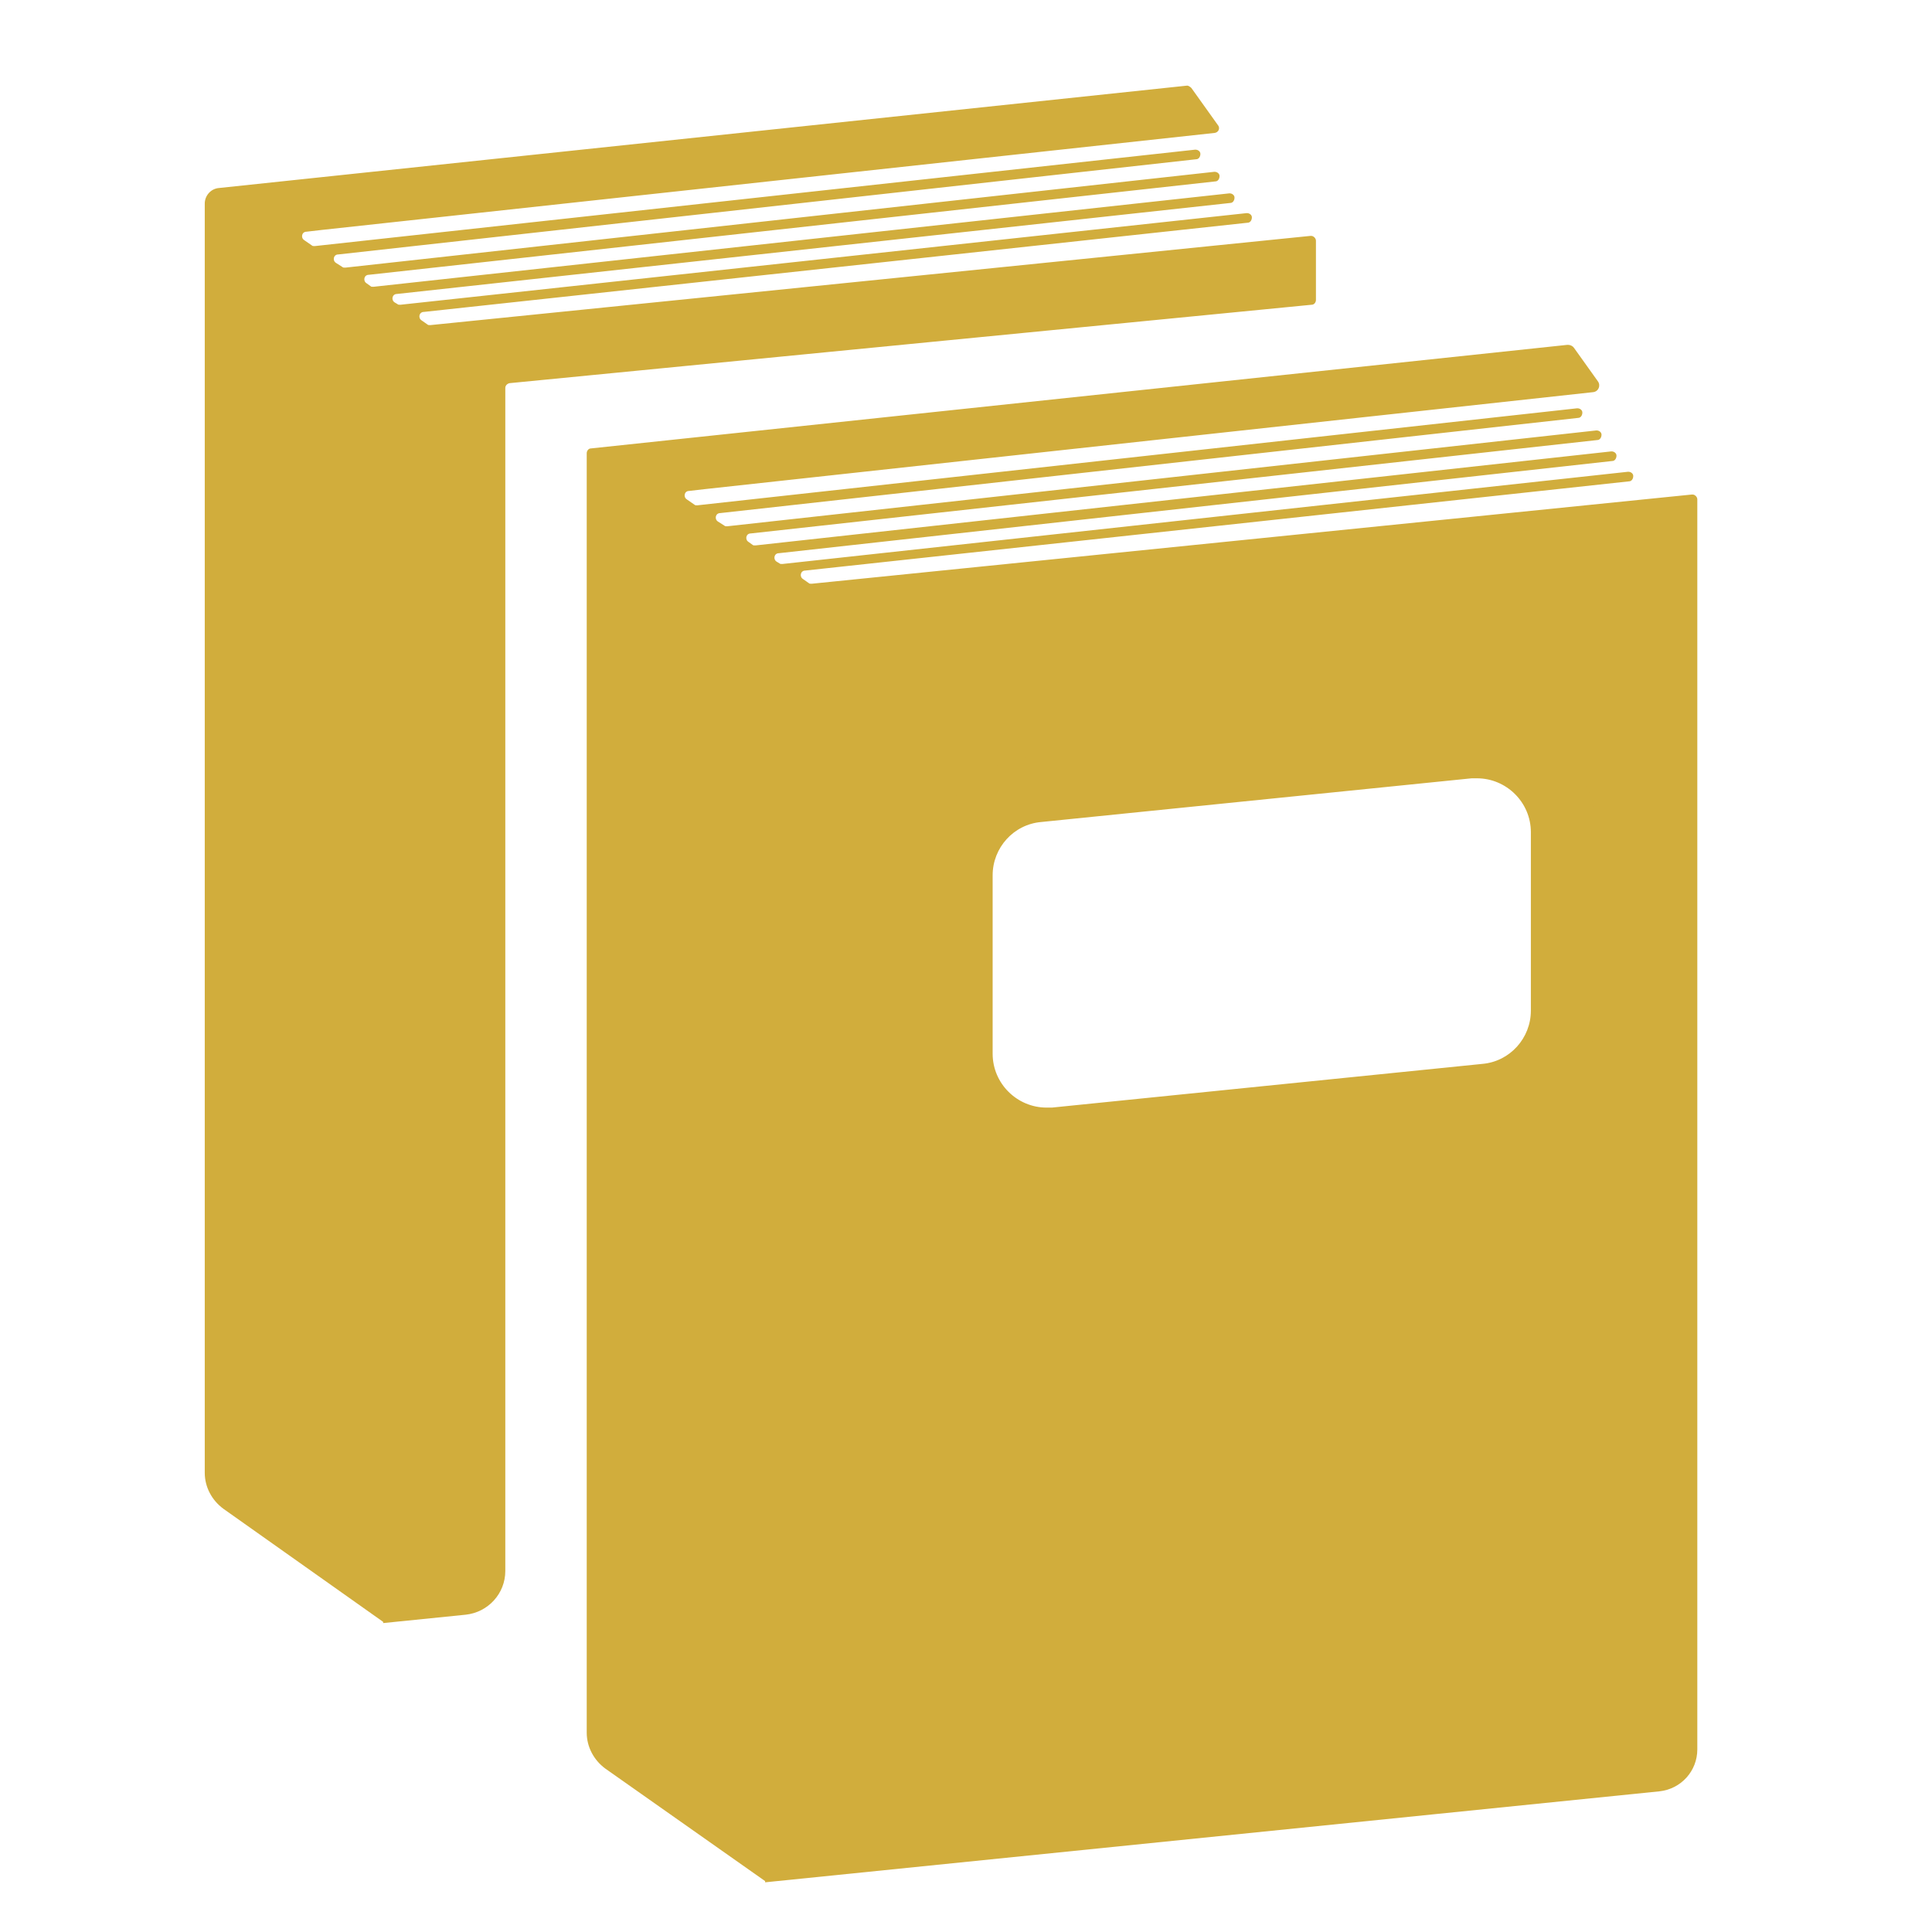
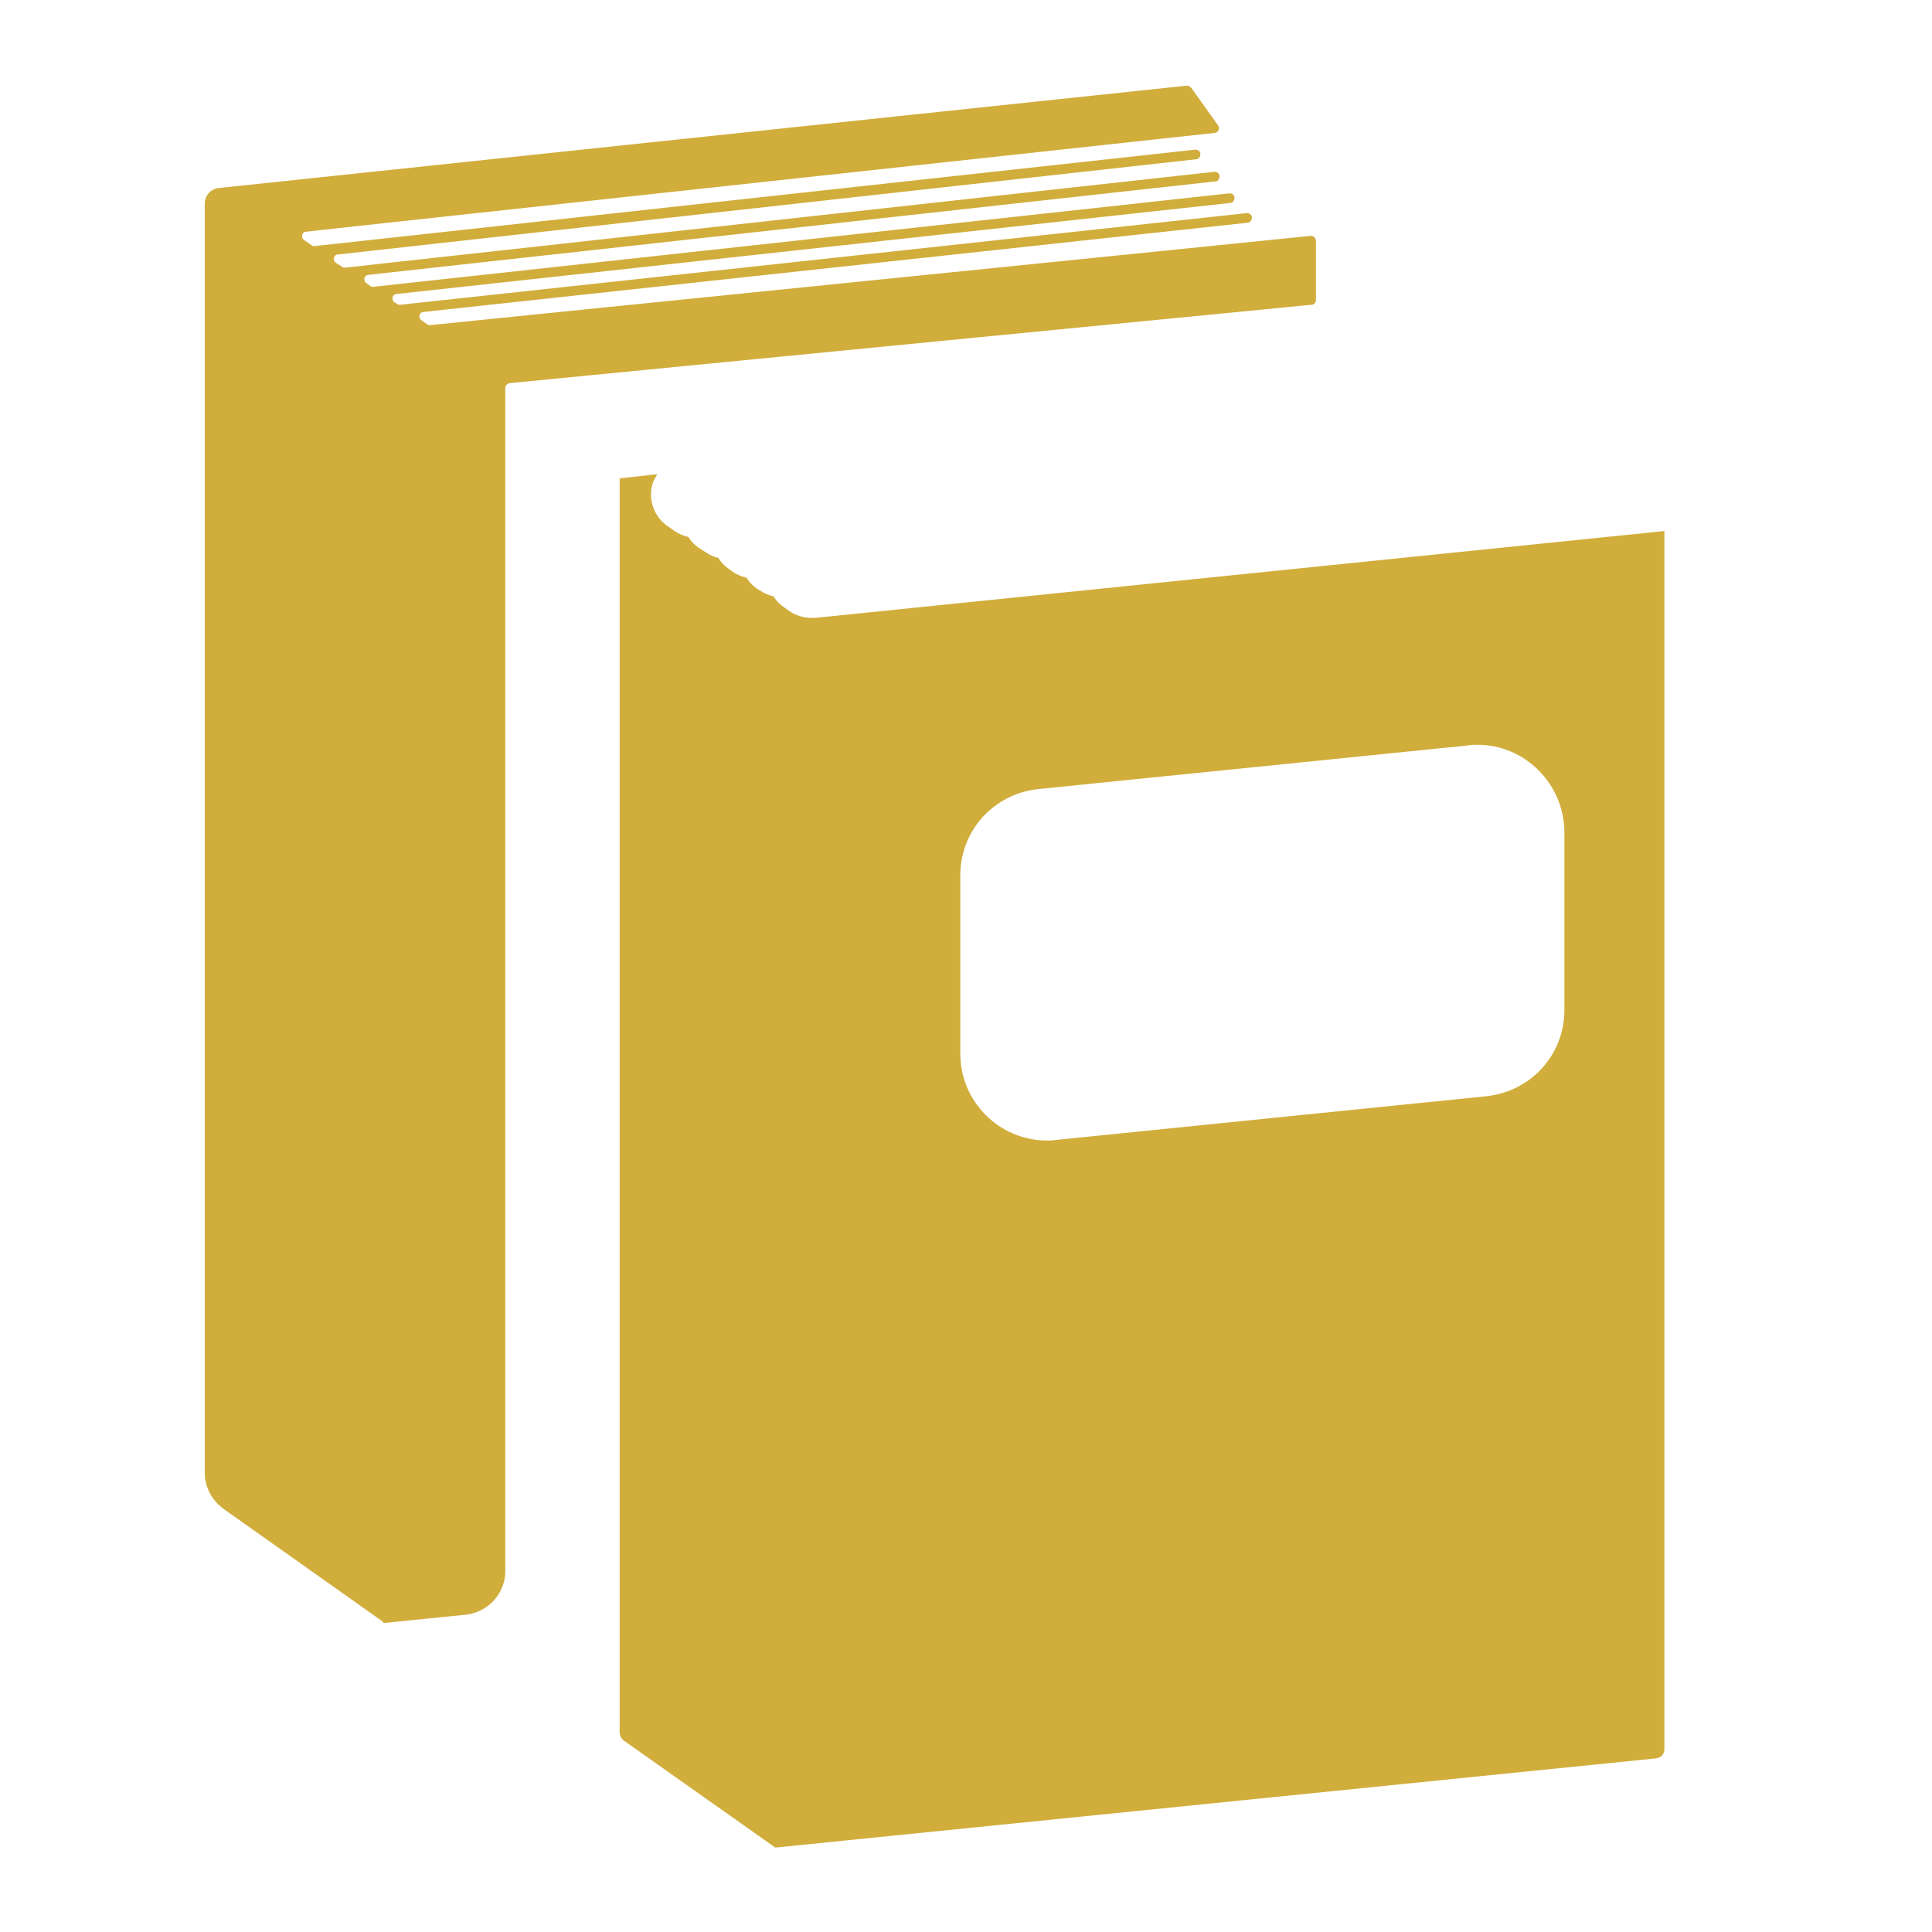
<svg xmlns="http://www.w3.org/2000/svg" version="1.0" id="Layer_1" x="0px" y="0px" viewBox="0 0 322.7 322.7" style="enable-background:new 0 0 322.7 322.7;" xml:space="preserve">
  <style type="text/css">
	.st0{display:none;}
	.st1{display:inline;fill:#037A7E;}
	.st2{display:inline;}
	.st3{fill:#D1AD3C;}
	.st4{display:inline;fill:#D1AD3C;}
</style>
  <g class="st0">
    <path class="st1" d="M161.7,10.3c40.6,0,78.8,15.8,107.5,44.5s44.5,66.9,44.5,107.5s-15.8,78.8-44.5,107.5   c-28.7,28.7-66.9,44.5-107.5,44.5s-78.8-15.8-107.5-44.5C25.5,241.1,9.7,202.9,9.7,162.3S25.5,83.6,54.2,54.9   S121.1,10.3,161.7,10.3 M161.7,1.3c-88.9,0-161,72.1-161,161s72.1,161,161,161s161-72.1,161-161S250.6,1.3,161.7,1.3L161.7,1.3z" />
  </g>
  <g class="st0">
    <g class="st2">
      <g>
        <path class="st3" d="M60.4,307.3c-16.1,0-29.2-13.1-29.2-29.2s13.1-29.2,29.2-29.2s29.2,13.1,29.2,29.2S76.5,307.3,60.4,307.3z" />
        <path class="st3" d="M60.4,254.3c13.1,0,23.7,10.6,23.7,23.7s-10.6,23.7-23.7,23.7S36.7,291.1,36.7,278S47.3,254.3,60.4,254.3      M60.4,243.3c-19.2,0-34.7,15.6-34.7,34.7s15.6,34.7,34.7,34.7c19.2,0,34.7-15.6,34.7-34.7S79.5,243.3,60.4,243.3L60.4,243.3z" />
      </g>
      <g>
        <path class="st3" d="M161.3,307.3c-16.1,0-29.2-13.1-29.2-29.2s13.1-29.2,29.2-29.2s29.2,13.1,29.2,29.2S177.4,307.3,161.3,307.3     z" />
        <path class="st3" d="M161.3,254.3c13.1,0,23.7,10.6,23.7,23.7s-10.6,23.7-23.7,23.7s-23.7-10.6-23.7-23.7     S148.2,254.3,161.3,254.3 M161.3,243.3c-19.2,0-34.7,15.6-34.7,34.7s15.6,34.7,34.7,34.7c19.2,0,34.7-15.6,34.7-34.7     S180.4,243.3,161.3,243.3L161.3,243.3z" />
      </g>
      <g>
        <path class="st3" d="M260.5,307.3c-16.1,0-29.2-13.1-29.2-29.2s13.1-29.2,29.2-29.2s29.2,13.1,29.2,29.2S276.6,307.3,260.5,307.3     z" />
        <path class="st3" d="M260.5,254.3c13.1,0,23.7,10.6,23.7,23.7s-10.6,23.7-23.7,23.7s-23.7-10.6-23.7-23.7     S247.4,254.3,260.5,254.3 M260.5,243.3c-19.2,0-34.7,15.6-34.7,34.7s15.6,34.7,34.7,34.7c19.2,0,34.7-15.6,34.7-34.7     S279.6,243.3,260.5,243.3L260.5,243.3z" />
      </g>
      <g>
        <rect x="242.3" y="204.6" class="st3" width="7.3" height="15" />
        <polygon class="st3" points="249.6,204.6 242.3,204.6 242.3,219.6 249.6,219.6    " />
      </g>
      <g>
        <path class="st3" d="M276,214.1v-15.5h1.3l0.5-10.9h0.3c2.7,0,5.2-1.1,7.1-3s2.9-4.5,2.8-7.2l-1.2-43.8     c-0.2-5.9-4.5-10.7-10.3-11.5l-11.3-1.5c9.5-6.2,15.7-16.9,15.7-29c0-19.1-15.6-34.7-34.7-34.7s-34.7,15.6-34.7,34.7     c0,11.5,5.7,21.8,14.3,28.1h-52c-7,0-12.7,5.7-12.7,12.7c0,7,5.7,12.7,12.7,12.7h37.8l2.7,53.4h1.6v15.5H16.2V17.2h288.6v196.9     L276,214.1L276,214.1z M243.7,126.3c0.8,0.1,1.6,0.1,2.5,0.1c1.1,0,2.2-0.1,3.3-0.2l-2.9,3.5L243.7,126.3z" />
        <path class="st3" d="M299.3,22.7v185.9h-17.8v-4V204h1l0.5-10.5l0.1-1.3c2.3-0.8,4.3-2.1,6-3.8c2.9-3,4.5-7,4.4-11.2l-1.2-43.8     c-0.2-8.4-6.4-15.4-14.7-16.7c5.5-6.9,8.8-15.6,8.8-25.1c0-22.2-18-40.2-40.2-40.2S206,69.4,206,91.6c0,8.4,2.6,16.1,7,22.6     h-39.1c-10,0-18.2,8.2-18.2,18.2s8.2,18.2,18.2,18.2h32.5l2.2,42.9l0.5,10.4h1.3v0.5v4H21.7V22.7H299.3 M310.3,11.7H10.7v207.9     h210.7v-15v-4.9V193h-1.8l-2.7-53.4h-43c-4,0-7.2-3.2-7.2-7.2s3.2-7.2,7.2-7.2h42.3h7.4h12.1l7.5,8.7c0.9,1.1,2.3,1.6,3.6,1.6     s2.7-0.6,3.6-1.7l7.2-8.6l18.2,2.4c3.1,0.4,5.5,3,5.6,6.2l1.2,43.8c0.1,2.5-1.9,4.5-4.4,4.5h-5.5L272,193h-1.5v6.6v4.9v15h39.8     V11.7L310.3,11.7z M246.2,120.9c-16.1,0-29.2-13.1-29.2-29.2s13.1-29.2,29.2-29.2s29.2,13.1,29.2,29.2S262.3,120.9,246.2,120.9     L246.2,120.9z" />
      </g>
    </g>
  </g>
  <g class="st0">
    <path class="st4" d="M107.6,307.3c-1.9,0-3.5-1.4-3.8-3.3l-12.5-81.3c-0.2-1.1,0.1-2.3,0.9-3.1c0.7-0.9,1.8-1.4,2.9-1.4h131.3   c1.1,0,2.2,0.5,2.9,1.4s1.1,2,0.9,3.1L217.7,304c-0.3,1.9-1.9,3.3-3.8,3.3H107.6z" />
    <path class="st4" d="M224.5,223.8l-12,78H109l-12-78L224.5,223.8 M226.4,212.8H95.1c-2.7,0-5.3,1.2-7.1,3.3   c-1.8,2.1-2.6,4.8-2.2,7.5l12.5,81.3c0.7,4.6,4.6,8,9.3,8h106.3l0,0c4.6,0,8.6-3.4,9.3-7.9l12.5-81.3c0.4-2.7-0.4-5.5-2.2-7.5   C231.8,214,229.2,212.8,226.4,212.8L226.4,212.8z" />
  </g>
  <g class="st0">
    <path class="st4" d="M160.8,107.2c-24.6,0-44.5-20-44.5-44.5s20-44.5,44.5-44.5c24.6,0,44.5,20,44.5,44.5S185.3,107.2,160.8,107.2z   " />
    <path class="st4" d="M160.8,23.7c21.5,0,39,17.5,39,39s-17.5,39-39,39s-39-17.5-39-39C121.7,41.2,139.2,23.7,160.8,23.7    M160.8,12.7c-27.6,0-50,22.4-50,50s22.4,50,50,50s50-22.4,50-50S188.4,12.7,160.8,12.7L160.8,12.7z" />
  </g>
  <g class="st0">
    <path class="st4" d="M261.4,257.3l4.5-29c1.7-11.5-1.6-23.2-9.1-32.1c-8-9-18.7-13.9-30.3-13.9H95.1c-11.5,0-23.2,5.4-30.4,14   c-7.5,8.8-10.8,20.5-9.1,32l4.5,29.1h-15c-1.6,0-3.2-1-3.7-2.6l-25-68.7c-0.4-1.1-0.2-2.5,0.6-3.6c0.4-0.6,1.4-1.6,3.1-1.6h46.1   l0.7-4.6c2-12.5,8.4-24,18.1-32.3c9.8-8.4,22.3-13.1,35.2-13.1h81.3c12.9,0,25.4,4.6,35.2,13.1c9.7,8.3,16.1,19.8,18.1,32.3   l0.7,4.6h32.9l-0.5-6c-2.1-22.9-14.2-43.5-33.2-56.6l-2.9-2l-3,1.7c-2.1,1.2-4.3,1.8-6.6,1.8c-7.3,0-13.3-5.9-13.3-13.3   s5.9-13.3,13.3-13.3c7.3,0,13.2,5.9,13.2,13.2v2.9l2.4,1.6c21.8,14.5,35.9,38.7,37.8,64.7l0.4,5.1h5.1c1.6,0,2.8,0.6,3.6,1.6   c0.8,1.1,1,2.5,0.5,3.7l-25,68.7c-0.6,1.5-2.1,2.5-3.7,2.5h-15.1V257.3z" />
    <path class="st4" d="M242.1,98.7c4.2,0,7.7,3.5,7.7,7.7v4.4l-3.9,2.3c-1.3,0.7-2.6,1.1-3.8,1.1c-4.3,0-7.8-3.5-7.8-7.8   S237.8,98.7,242.1,98.7 M201.4,136.2c11.6,0,22.8,4.2,31.6,11.7c8.7,7.5,14.4,17.8,16.2,29l1,6.5c-7.1-4.4-15.3-6.8-23.8-6.8H95.1   c-8.3,0-16.7,2.5-23.8,6.8l1-6.6c1.8-11.2,7.5-21.5,16.2-29c8.8-7.6,20-11.7,31.6-11.7h81.3 M299.2,186.3l-23.8,65.5h-7.6l3.5-22.7   l0,0l0,0c2-13.1-1.8-26.4-10.4-36.4l-0.1-0.1l-0.1-0.1c-2-2.3-4.3-4.4-6.6-6.2h5.9h22.2h12H299.2 M67.3,186.3   c-2.5,1.9-4.8,4.1-6.7,6.4C52,202.7,48.3,216,50.2,229l0,0l0,0l3.5,22.7h-7.6l-23.8-65.5h39.2h5.8 M242.1,87.7   c-10.4,0-18.8,8.4-18.8,18.8s8.4,18.8,18.8,18.8c3.4,0,6.6-1,9.4-2.6c17.6,12.1,29,31.5,30.9,52.6h-22.2c-4.5-28.3-29-50-58.7-50   h-81.3c-29.6,0-54.2,21.8-58.7,50H20.1c-6.6,0-10.9,6.7-8.9,12.6l25,68.8c1.4,3.6,4.9,6.1,8.9,6.1h21.5l-5.5-35.4   c-1.5-10,1.4-20,7.9-27.6c5.6-6.7,15.4-12,26.1-12h131.3c9.4,0,19,3.9,26.1,12c6.5,7.6,9.4,17.6,7.9,27.6l-5.5,35.4h21.5   c4,0,7.5-2.5,8.9-6.1l25-68.8c2-5.7-1.8-12.6-9.3-12.6c-2-27.7-16.9-53.4-40.2-68.9C260.7,96.1,252.4,87.7,242.1,87.7L242.1,87.7z" />
  </g>
  <g class="st0">
    <g class="st2">
      <path class="st3" d="M78.4,305.3c-1.8,0-3.3-1.5-3.3-3.3s1.5-3.3,3.3-3.3H117l15.4-46.1H37c-11.5,0-20.8-9.3-20.8-20.8V85.9    c0-11.5,9.3-20.8,20.8-20.8h26.5V20.4c0-1.8,1.5-3.3,3.3-3.3H131c9.7,0,18.8,4.3,25,11.8l4.2,5.1l4.2-5.1    c6.2-7.5,15.3-11.8,25-11.8h64.3c1.8,0,3.3,1.5,3.3,3.3V65h26.5c11.5,0,20.8,9.3,20.8,20.8V232c0,11.5-9.3,20.8-20.8,20.8h-95.4    l15.4,46.1H242c1.8,0,3.3,1.5,3.3,3.3s-1.5,3.3-3.3,3.3H78.4V305.3z M123.9,298.8h72.7l-15.4-46.1h-42L123.9,298.8z M22.7,232    c0,7.9,6.4,14.3,14.3,14.3h246.6c7.9,0,14.3-6.4,14.3-14.3v-20.1H22.7V232z M37,71.6c-7.9,0-14.3,6.4-14.3,14.3v119.4h275.1V85.9    c0-7.9-6.4-14.3-14.3-14.3H257V149c0,1.8-1.5,3.3-3.3,3.3h-70.1c-11.1,0-20.1,9-20.1,20.1c0,1.8-1.5,3.3-3.3,3.3s-3.3-1.5-3.3-3.3    c0-11.1-9-20.1-20.1-20.1h-70c-1.8,0-3.3-1.5-3.3-3.3V71.6H37z M70,145.7h66.9c4.3,0,8.3,1,12.1,2.9l8,4.1V49.6    c0-14.3-11.6-26-26-26H70V145.7z M189.5,23.7c-14.3,0-26,11.6-26,26v103.1l8-4.1c3.8-1.9,7.8-2.9,12.1-2.9h66.9v-122h-61V23.7z" />
      <path class="st3" d="M160.2,160.6l0.5,0.3c-0.2,0.3-0.3,0.7-0.5,1.1c-0.2-0.4-0.3-0.7-0.5-1.1L160.2,160.6 M253.7,11.7h-64.3    c-11.7,0-22.2,5.4-29.2,13.7c-7-8.4-17.5-13.7-29.2-13.7H66.8c-4.8,0-8.8,3.9-8.8,8.8v39.1H37c-14.5,0-26.3,11.8-26.3,26.3V232    c0,14.5,11.8,26.3,26.3,26.3h87.8l-11.8,35H78.4c-4.8,0-8.8,3.9-8.8,8.8c0,4.8,3.9,8.8,8.8,8.8H242c4.8,0,8.8-3.9,8.8-8.8    c0-4.8-3.9-8.8-8.8-8.8h-34.6l-11.7-35.1h87.8c14.5,0,26.3-11.8,26.3-26.3v-146c0-14.5-11.8-26.3-26.3-26.3h-21V20.4    C262.5,15.6,258.6,11.7,253.7,11.7L253.7,11.7z M169,143.7V49.6c0-11.3,9.2-20.5,20.5-20.5H245v111h-61.4    C178.4,140.2,173.4,141.5,169,143.7L169,143.7z M75.5,140.2v-111H131c11.3,0,20.5,9.2,20.5,20.5v94.1c-4.4-2.2-9.4-3.5-14.6-3.5    L75.5,140.2L75.5,140.2z M160.2,181.1c4.8,0,8.8-3.9,8.8-8.8c0-8.1,6.6-14.6,14.6-14.6h70.1c4.8,0,8.8-3.9,8.8-8.8V77.1h21    c4.8,0,8.8,3.9,8.8,8.8v113.9H28.2V85.9c0-4.8,3.9-8.8,8.8-8.8h21V149c0,4.8,3.9,8.8,8.8,8.8h70.1c8.1,0,14.6,6.6,14.6,14.6    C151.5,177.2,155.4,181.1,160.2,181.1L160.2,181.1z M37,240.7c-4.8,0-8.8-3.9-8.8-8.8v-14.6h264.1V232c0,4.8-3.9,8.8-8.8,8.8H37    V240.7z M131.5,293.3l11.7-35.1h34.1l11.7,35.1H131.5L131.5,293.3z" />
    </g>
    <g class="st2">
      <path class="st3" d="M195.3,55.8c-1.8,0-3.3-1.5-3.3-3.3s1.5-3.3,3.3-3.3h23.4c1.8,0,3.3,1.5,3.3,3.3s-1.5,3.3-3.3,3.3H195.3z" />
      <path class="st3" d="M218.7,43.8h-23.4c-4.8,0-8.8,3.9-8.8,8.8s3.9,8.8,8.8,8.8h23.4c4.8,0,8.8-3.9,8.8-8.8S223.5,43.8,218.7,43.8    L218.7,43.8z" />
    </g>
    <g class="st2">
      <path class="st3" d="M195.3,88c-1.8,0-3.3-1.5-3.3-3.3s1.5-3.3,3.3-3.3h23.4c1.8,0,3.3,1.5,3.3,3.3s-1.5,3.3-3.3,3.3H195.3z" />
      <path class="st3" d="M218.7,75.9h-23.4c-4.8,0-8.8,3.9-8.8,8.8s3.9,8.8,8.8,8.8h23.4c4.8,0,8.8-3.9,8.8-8.8S223.5,75.9,218.7,75.9    L218.7,75.9z" />
    </g>
    <g class="st2">
      <path class="st3" d="M101.8,55.8c-1.8,0-3.3-1.5-3.3-3.3s1.5-3.3,3.3-3.3h23.4c1.8,0,3.3,1.5,3.3,3.3s-1.5,3.3-3.3,3.3H101.8z" />
      <path class="st3" d="M125.2,43.8h-23.4c-4.8,0-8.8,3.9-8.8,8.8s3.9,8.8,8.8,8.8h23.4c4.8,0,8.8-3.9,8.8-8.8S130,43.8,125.2,43.8    L125.2,43.8z" />
    </g>
    <g class="st2">
      <path class="st3" d="M101.8,88c-1.8,0-3.3-1.5-3.3-3.3s1.5-3.3,3.3-3.3h23.4c1.8,0,3.3,1.5,3.3,3.3S127,88,125.2,88H101.8z" />
      <path class="st3" d="M125.2,75.9h-23.4c-4.8,0-8.8,3.9-8.8,8.8s3.9,8.8,8.8,8.8h23.4c4.8,0,8.8-3.9,8.8-8.8S130,75.9,125.2,75.9    L125.2,75.9z" />
    </g>
    <g class="st2">
      <path class="st3" d="M195.3,120.1c-1.8,0-3.3-1.5-3.3-3.3s1.5-3.3,3.3-3.3h23.4c1.8,0,3.3,1.5,3.3,3.3s-1.5,3.3-3.3,3.3H195.3z" />
      <path class="st3" d="M218.7,108.1h-23.4c-4.8,0-8.8,3.9-8.8,8.8s3.9,8.8,8.8,8.8h23.4c4.8,0,8.8-3.9,8.8-8.8    S223.5,108.1,218.7,108.1L218.7,108.1z" />
    </g>
    <g class="st2">
      <path class="st3" d="M101.8,120.1c-1.8,0-3.3-1.5-3.3-3.3s1.5-3.3,3.3-3.3h23.4c1.8,0,3.3,1.5,3.3,3.3s-1.5,3.3-3.3,3.3H101.8z" />
      <path class="st3" d="M125.2,108.1h-23.4c-4.8,0-8.8,3.9-8.8,8.8s3.9,8.8,8.8,8.8h23.4c4.8,0,8.8-3.9,8.8-8.8    S130,108.1,125.2,108.1L125.2,108.1z" />
    </g>
  </g>
  <g>
    <g>
      <path class="st3" d="M40.4,247.6c-0.5-0.3-0.8-0.9-0.8-1.5V36.6L46,36c-0.4,0.6-0.7,1.2-0.9,1.9c-0.6,2.5,0.4,5.2,2.5,6.7l1.3,0.9    c0.7,0.5,1.5,0.8,2.3,1c0.4,0.7,1,1.3,1.7,1.8L54,49c0.7,0.5,1.4,0.8,2.2,1c0.4,0.7,1,1.3,1.7,1.8l0.7,0.5c0.7,0.5,1.5,0.8,2.3,1    c0.4,0.7,1,1.3,1.7,1.8l0.5,0.3c0.7,0.5,1.5,0.8,2.3,1c0.4,0.7,1,1.3,1.7,1.8l1,0.7c1,0.7,2.3,1.1,3.5,1.1H72h0.4l11.2-1.1    c-2.8,0.7-4.8,3.2-4.8,6.1v197.6c0,0.9-0.7,1.7-1.6,1.8l-11.5,1.2L40.4,247.6z M214.2,45.4v0.4L102,56.8L214.2,45.4z" />
      <path class="st3" d="M45.2,49.6l0.7,0.5c0.7,0.5,1.4,0.9,2.2,1.2c0.6,0.6,1.2,1.1,1.9,1.6l1.1,0.7c0.7,0.5,1.4,0.8,2.1,1.1    c0.5,0.6,1.2,1.1,1.8,1.6l0.7,0.5c0.7,0.5,1.4,0.9,2.2,1.2c0.6,0.6,1.2,1.1,1.9,1.6l0.5,0.3c0.7,0.5,1.4,0.8,2.1,1.2    c0.6,0.6,1.2,1.1,1.9,1.6l1,0.7c2,1.3,4.3,2.1,6.7,2.1c0.4,0,0.8,0,1.2-0.1h0.4v193.8l-6.2,0.6l-22-15.5V49.6 M198.3,14.3    C198.2,14.3,198.2,14.3,198.3,14.3L36.6,31.4c-1.4,0.1-2.4,1.3-2.4,2.6v6.3V246c0,2.4,1.2,4.6,3.1,6L64,270.9v0.2l13.8-1.4    c3.7-0.4,6.6-3.5,6.6-7.3V64.8c0-0.4,0.3-0.7,0.7-0.8l134-13.1c0.4,0,0.7-0.4,0.7-0.8v-9.9c0-0.4-0.4-0.8-0.8-0.8h-0.1l-147,14.9    h-0.1c-0.2,0-0.3,0-0.4-0.1l-1-0.7c-0.6-0.4-0.4-1.4,0.4-1.4l137.6-14.9c0.4,0,0.7-0.4,0.7-0.9l0,0c0-0.4-0.4-0.7-0.8-0.7h-0.1    L66.9,50.9h-0.1c-0.2,0-0.3,0-0.4-0.1l-0.5-0.3c-0.6-0.4-0.4-1.4,0.4-1.4l139.2-15.2c0.4,0,0.7-0.4,0.7-0.9l0,0    c0-0.4-0.4-0.7-0.8-0.7h-0.1L62.4,47.9h-0.1c-0.2,0-0.3,0-0.4-0.1l-0.7-0.5c-0.6-0.4-0.4-1.4,0.4-1.4L203,30.3    c0.4,0,0.7-0.4,0.7-0.9c0-0.4-0.4-0.7-0.8-0.7h-0.1l-145.1,16h-0.1c-0.2,0-0.3,0-0.4-0.1l-1.1-0.7c-0.6-0.4-0.4-1.4,0.4-1.4    l143.3-15.9c0.4,0,0.7-0.4,0.7-0.9l0,0c0-0.4-0.4-0.7-0.8-0.7h-0.1l-147,16.1h-0.1c-0.2,0-0.3,0-0.4-0.1l-1.3-0.9    c-0.6-0.4-0.4-1.4,0.4-1.4l2.6-0.3l149.1-16.2c0.6-0.1,0.9-0.7,0.6-1.2l-4.5-6.3C198.8,14.5,198.5,14.3,198.3,14.3L198.3,14.3z" />
    </g>
    <g>
      <path class="st3" d="M104.3,290.8c-0.5-0.3-0.8-0.9-0.8-1.5V79.9l6.3-0.7c-0.4,0.6-0.7,1.2-0.9,1.9c-0.6,2.5,0.4,5.2,2.5,6.7    l1.3,0.9c0.7,0.5,1.5,0.8,2.3,1c0.4,0.7,1,1.3,1.7,1.8l1.1,0.7c0.7,0.5,1.4,0.8,2.2,1c0.4,0.7,1,1.3,1.7,1.8l0.7,0.5    c0.7,0.5,1.5,0.8,2.3,1c0.4,0.7,1,1.3,1.7,1.8l0.5,0.3c0.7,0.5,1.4,0.8,2.3,1c0.4,0.7,1,1.3,1.7,1.8l1,0.7c1,0.7,2.3,1.1,3.6,1.1    h0.3h0.4L278,88.7v203.5c0,0.8-0.6,1.4-1.4,1.5l-147.1,14.9L104.3,290.8z M246.8,124.4c-0.5,0-1,0-1.5,0.1l-71.9,7.3    c-7.4,0.8-13,6.9-13,14.4V176c0,8,6.5,14.5,14.5,14.5c0.5,0,1,0,1.5-0.1l71.9-7.3c7.4-0.8,13-6.9,13-14.4v-29.8    C261.2,130.9,254.7,124.4,246.8,124.4z" />
-       <path class="st3" d="M109,92.8l0.7,0.5c0.7,0.5,1.4,0.8,2.1,1.2c0.6,0.6,1.2,1.1,1.8,1.6l1.1,0.7c0.7,0.5,1.4,0.8,2.1,1.1    c0.6,0.6,1.2,1.1,1.9,1.6l0.7,0.5c0.7,0.5,1.4,0.9,2.2,1.2c0.6,0.6,1.2,1.1,1.8,1.6l0.5,0.3c0.7,0.5,1.4,0.8,2.1,1.1    c0.5,0.6,1.2,1.1,1.8,1.6l1,0.7c2,1.4,4.3,2.1,6.7,2.1c0.4,0,0.8,0,1.2-0.1l135.7-13.8v193.8L131,303l-22-15.5V92.8 M174.8,196    c0.7,0,1.4,0,2-0.1l71.9-7.3c10.2-1,17.9-9.6,17.9-19.9v-29.8c0-5.4-2.1-10.4-5.9-14.2c-3.8-3.7-8.8-5.8-14.1-5.8    c-0.7,0-1.4,0-2,0.1l-71.9,7.3c-10.2,1-17.9,9.6-17.9,19.9V176C154.9,187,163.8,196,174.8,196 M261.9,57.6h-0.1L98.7,74.9    c-0.4,0-0.7,0.4-0.7,0.8v1.7v6.3v205.7c0,2.4,1.2,4.6,3.1,6l26.7,18.8v0.2l149.4-15.2c3.6-0.4,6.3-3.4,6.3-7V83.4    c0-0.4-0.4-0.8-0.8-0.8h-0.1l-147,14.9h-0.1c-0.2,0-0.3,0-0.4-0.1l-1-0.7c-0.6-0.4-0.4-1.4,0.4-1.4l137.6-14.9    c0.4,0,0.7-0.4,0.7-0.9l0,0c0-0.4-0.4-0.7-0.8-0.7h-0.1L130.7,94.2h-0.1c-0.2,0-0.3,0-0.4-0.1l-0.5-0.3c-0.6-0.4-0.4-1.4,0.4-1.4    L269.3,77c0.4,0,0.7-0.4,0.7-0.9l0,0c0-0.4-0.4-0.7-0.8-0.7h-0.1L126.2,91.1h-0.1c-0.2,0-0.3,0-0.4-0.1l-0.7-0.5    c-0.6-0.4-0.4-1.4,0.4-1.4l141.4-15.6c0.4,0,0.7-0.4,0.7-0.9l0,0c0-0.4-0.4-0.7-0.8-0.7h-0.1l-145.1,16h-0.1c-0.2,0-0.3,0-0.4-0.1    l-1.1-0.7c-0.6-0.4-0.4-1.4,0.4-1.4l143.3-15.9c0.4,0,0.7-0.4,0.7-0.9c0-0.4-0.4-0.7-0.8-0.7h-0.1L116.5,84.4h-0.1    c-0.2,0-0.3,0-0.4-0.1l-1.3-0.9c-0.6-0.4-0.4-1.4,0.4-1.4l2.6-0.3l148.4-16.2c0.9-0.1,1.3-1.1,0.8-1.8l-4-5.6    C262.7,57.8,262.3,57.6,261.9,57.6L261.9,57.6z M174.8,185c-4.9,0-9-4-9-9v-29.8c0-4.6,3.5-8.5,8.1-8.9l71.9-7.3    c0.3,0,0.6,0,0.9,0c4.9,0,9,4,9,9v29.8c0,4.6-3.5,8.5-8.1,8.9l-71.9,7.3C175.4,185,175.1,185,174.8,185L174.8,185z" />
    </g>
  </g>
</svg>